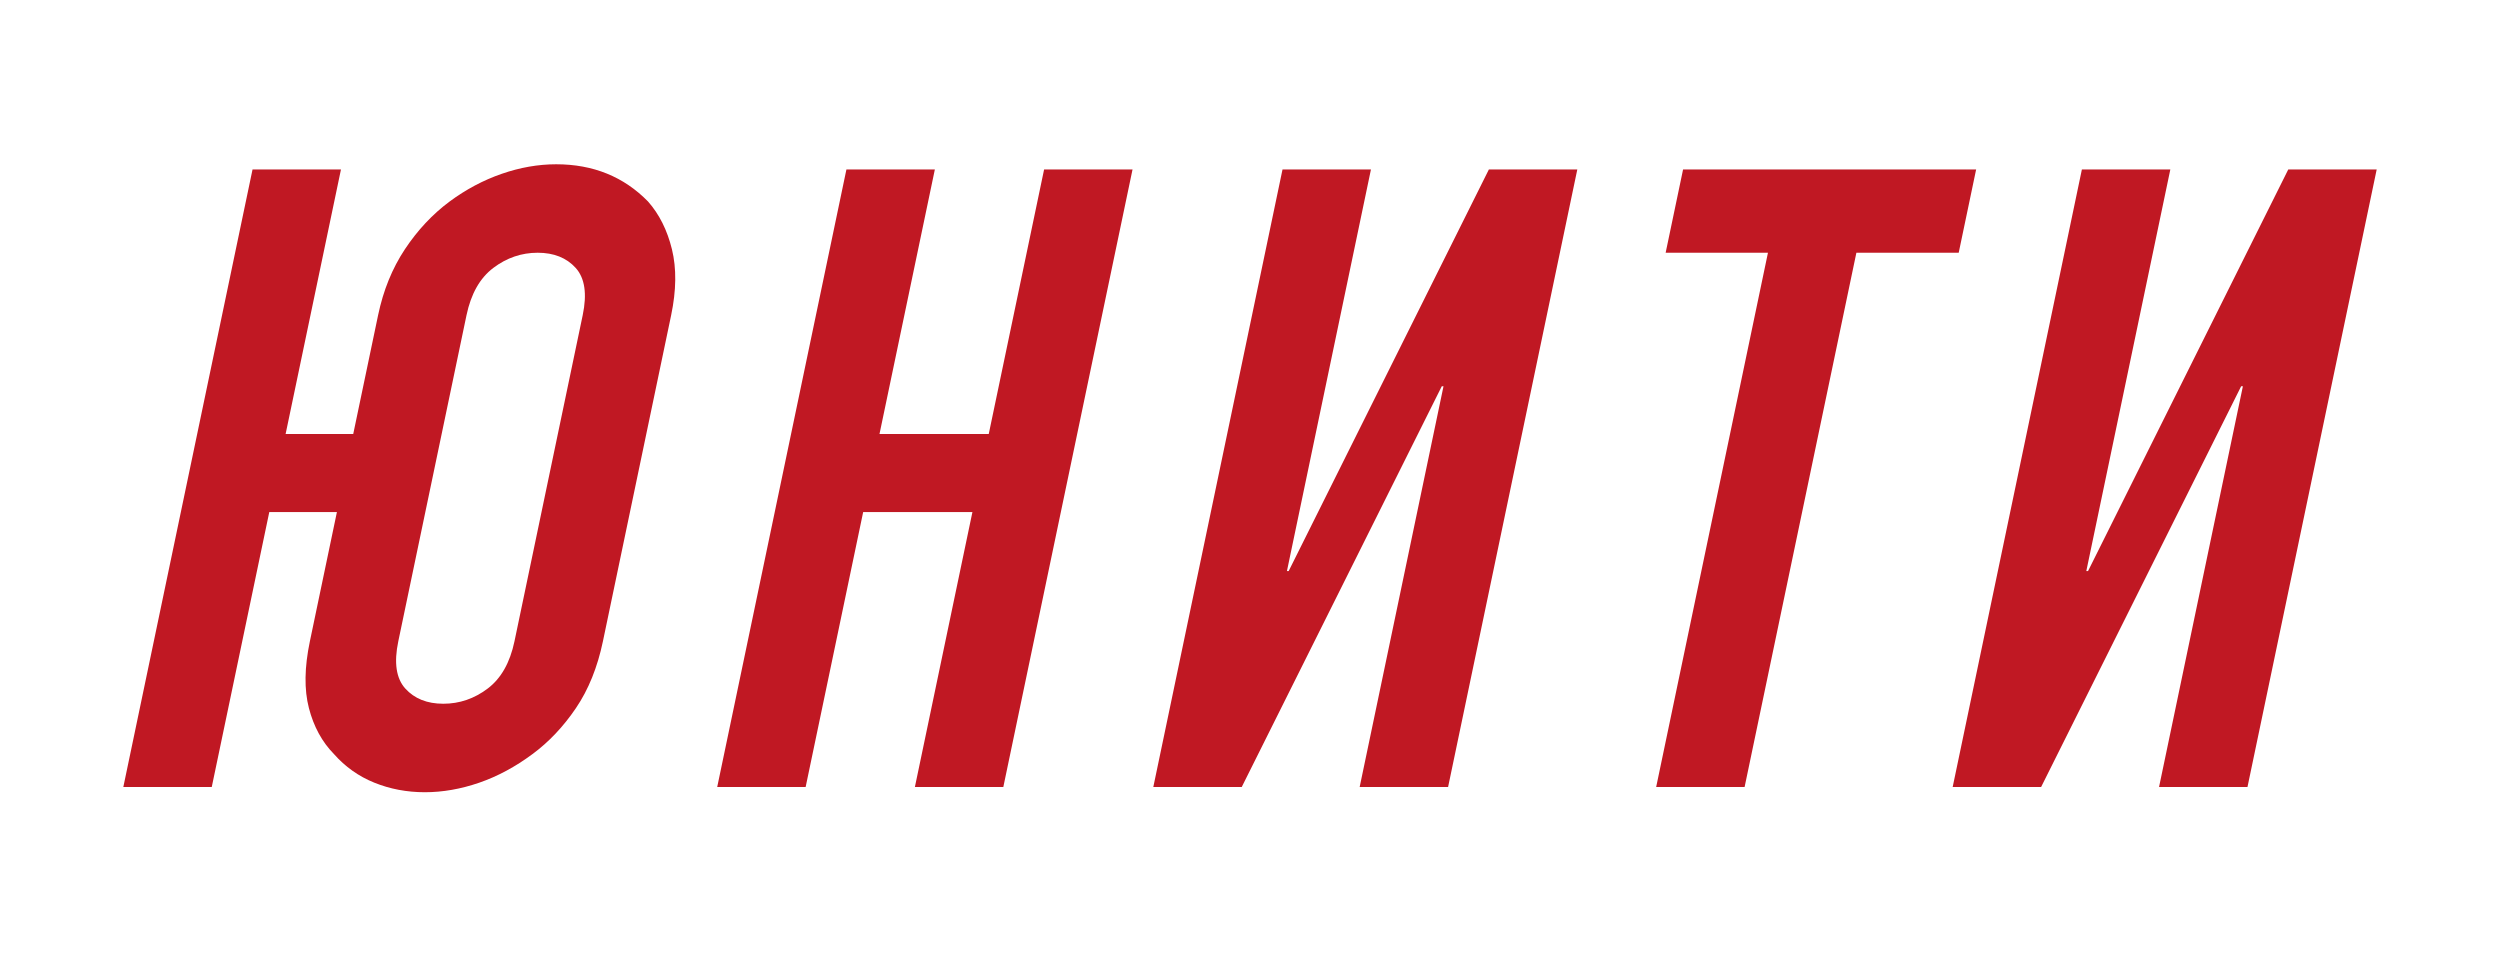
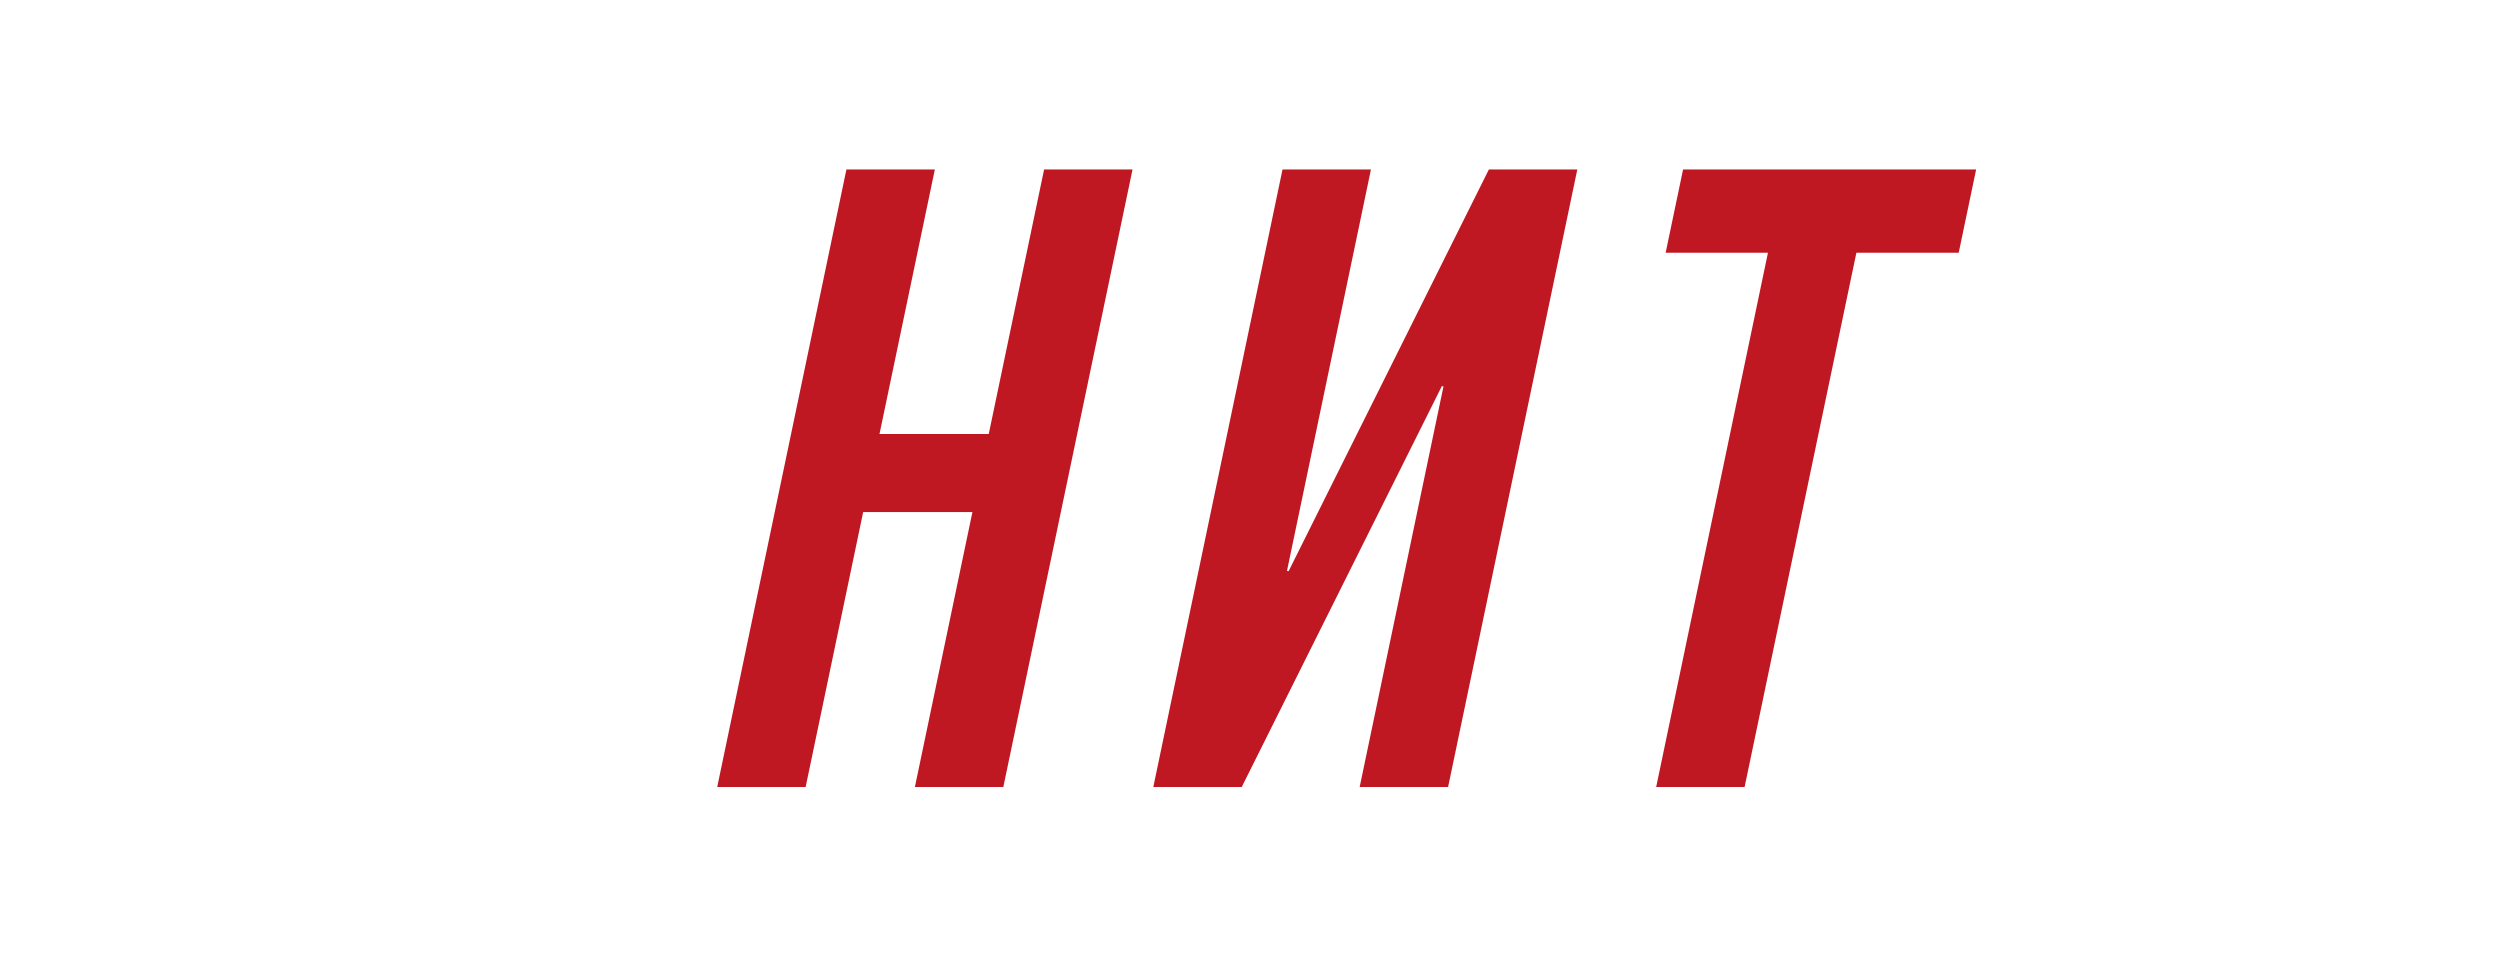
<svg xmlns="http://www.w3.org/2000/svg" viewBox="1127 2165.991 1746 681" width="1746" height="681">
-   <path fill="rgb(192, 24, 35)" stroke="none" fill-opacity="1" stroke-width="1.176" stroke-opacity="1" alignment-baseline="baseline" baseline-shift="baseline" color="rgb(51, 51, 51)" font-size-adjust="none" class="st0" id="tSvgaafcba7438" title="Path 6" d="M 1362.3 2523.611 C 1346.557 2523.611 1330.813 2523.611 1315.07 2523.611 C 1301.677 2587.617 1288.283 2651.624 1274.89 2715.631 C 1254.303 2715.631 1233.717 2715.631 1213.13 2715.631 C 1243.21 2571.871 1273.29 2428.111 1303.37 2284.351 C 1323.957 2284.351 1344.543 2284.351 1365.13 2284.351 C 1352.243 2345.934 1339.357 2407.517 1326.47 2469.101 C 1342.213 2469.101 1357.957 2469.101 1373.7 2469.101 C 1379.487 2441.441 1385.273 2413.781 1391.06 2386.121 C 1394.69 2368.761 1400.93 2353.411 1409.77 2340.081 C 1418.62 2326.761 1429.01 2315.651 1440.96 2306.761 C 1452.42 2298.281 1464.57 2291.831 1477.41 2287.381 C 1490.24 2282.941 1502.92 2280.721 1515.44 2280.721 C 1541.27 2280.721 1562.67 2289.411 1579.63 2306.771 C 1587.46 2315.661 1593.01 2326.761 1596.28 2340.091 C 1599.54 2353.421 1599.36 2368.771 1595.73 2386.131 C 1579.847 2462.047 1563.963 2537.964 1548.08 2613.881 C 1544.28 2632.051 1538 2647.601 1529.24 2660.521 C 1520.48 2673.451 1510.37 2684.151 1498.9 2692.631 C 1486.95 2701.511 1474.55 2708.181 1461.72 2712.621 C 1448.88 2717.051 1436.2 2719.281 1423.69 2719.281 C 1411.18 2719.281 1399.43 2717.051 1388.45 2712.621 C 1377.47 2708.181 1368.07 2701.511 1360.24 2692.631 C 1351.92 2684.151 1346.09 2673.461 1342.74 2660.521 C 1339.39 2647.601 1339.61 2632.051 1343.42 2613.881C 1349.713 2583.791 1356.007 2553.701 1362.3 2523.611Z M 1405.17 2613.871 C 1402.04 2628.811 1403.68 2639.821 1410.07 2646.881 C 1416.46 2653.951 1425.31 2657.481 1436.61 2657.481 C 1447.91 2657.481 1458.24 2653.951 1467.59 2646.881 C 1476.94 2639.821 1483.18 2628.811 1486.31 2613.871 C 1502.193 2537.954 1518.077 2462.037 1533.96 2386.121 C 1537.09 2371.181 1535.45 2360.181 1529.06 2353.101 C 1522.67 2346.041 1513.81 2342.501 1502.51 2342.501 C 1491.21 2342.501 1480.88 2346.041 1471.53 2353.101 C 1462.18 2360.171 1455.94 2371.181 1452.81 2386.121C 1436.93 2462.037 1421.05 2537.954 1405.17 2613.871Z" />
  <path fill="rgb(192, 24, 35)" stroke="none" fill-opacity="1" stroke-width="1.176" stroke-opacity="1" alignment-baseline="baseline" baseline-shift="baseline" color="rgb(51, 51, 51)" font-size-adjust="none" class="st0" id="tSvg17103f0c219" title="Path 7" d="M 1627.9 2715.631 C 1657.98 2571.871 1688.06 2428.111 1718.14 2284.351 C 1738.727 2284.351 1759.313 2284.351 1779.9 2284.351 C 1767.013 2345.934 1754.127 2407.517 1741.24 2469.101 C 1766.673 2469.101 1792.107 2469.101 1817.54 2469.101 C 1830.427 2407.517 1843.313 2345.934 1856.2 2284.351 C 1876.787 2284.351 1897.373 2284.351 1917.96 2284.351 C 1887.88 2428.111 1857.8 2571.871 1827.72 2715.631 C 1807.133 2715.631 1786.547 2715.631 1765.96 2715.631 C 1779.353 2651.624 1792.747 2587.617 1806.14 2523.611 C 1780.707 2523.611 1755.273 2523.611 1729.84 2523.611 C 1716.447 2587.617 1703.053 2651.624 1689.66 2715.631C 1669.073 2715.631 1648.487 2715.631 1627.9 2715.631Z" />
  <path fill="rgb(192, 24, 35)" stroke="none" fill-opacity="1" stroke-width="1.176" stroke-opacity="1" alignment-baseline="baseline" baseline-shift="baseline" color="rgb(51, 51, 51)" font-size-adjust="none" class="st0" id="tSvgc479f9a0ef" title="Path 8" d="M 2076.59 2715.631 C 2096.107 2622.347 2115.623 2529.064 2135.14 2435.781 C 2134.733 2435.781 2134.327 2435.781 2133.92 2435.781 C 2087.357 2529.064 2040.793 2622.347 1994.23 2715.631 C 1973.643 2715.631 1953.057 2715.631 1932.47 2715.631 C 1962.55 2571.871 1992.63 2428.111 2022.71 2284.351 C 2043.297 2284.351 2063.883 2284.351 2084.47 2284.351 C 2064.913 2377.837 2045.357 2471.324 2025.8 2564.811 C 2026.203 2564.811 2026.607 2564.811 2027.01 2564.811 C 2073.617 2471.324 2120.223 2377.837 2166.83 2284.351 C 2187.417 2284.351 2208.003 2284.351 2228.59 2284.351 C 2198.51 2428.111 2168.43 2571.871 2138.35 2715.631C 2117.763 2715.631 2097.177 2715.631 2076.59 2715.631Z" />
  <path fill="rgb(192, 24, 35)" stroke="none" fill-opacity="1" stroke-width="1.176" stroke-opacity="1" alignment-baseline="baseline" baseline-shift="baseline" color="rgb(51, 51, 51)" font-size-adjust="none" class="st0" id="tSvg128fd3bec6a" title="Path 9" d="M 2283.67 2715.631 C 2309.693 2591.254 2335.717 2466.877 2361.74 2342.501 C 2337.923 2342.501 2314.107 2342.501 2290.29 2342.501 C 2294.347 2323.117 2298.403 2303.734 2302.46 2284.351 C 2370.683 2284.351 2438.907 2284.351 2507.13 2284.351 C 2503.073 2303.734 2499.017 2323.117 2494.96 2342.501 C 2471.14 2342.501 2447.32 2342.501 2423.5 2342.501 C 2397.477 2466.877 2371.453 2591.254 2345.43 2715.631C 2324.843 2715.631 2304.257 2715.631 2283.67 2715.631Z" />
-   <path fill="rgb(192, 24, 35)" stroke="none" fill-opacity="1" stroke-width="1.176" stroke-opacity="1" alignment-baseline="baseline" baseline-shift="baseline" color="rgb(51, 51, 51)" font-size-adjust="none" class="st0" id="tSvg15e37dd4b97" title="Path 10" d="M 2634.88 2715.631 C 2654.397 2622.347 2673.913 2529.064 2693.43 2435.781 C 2693.023 2435.781 2692.617 2435.781 2692.21 2435.781 C 2645.647 2529.064 2599.083 2622.347 2552.52 2715.631 C 2531.93 2715.631 2511.34 2715.631 2490.75 2715.631 C 2520.83 2571.871 2550.91 2428.111 2580.99 2284.351 C 2601.58 2284.351 2622.17 2284.351 2642.76 2284.351 C 2623.2 2377.837 2603.64 2471.324 2584.08 2564.811 C 2584.483 2564.811 2584.887 2564.811 2585.29 2564.811 C 2631.9 2471.324 2678.51 2377.837 2725.12 2284.351 C 2745.707 2284.351 2766.293 2284.351 2786.88 2284.351 C 2756.8 2428.111 2726.72 2571.871 2696.64 2715.631C 2676.053 2715.631 2655.467 2715.631 2634.88 2715.631Z" />
  <defs />
</svg>